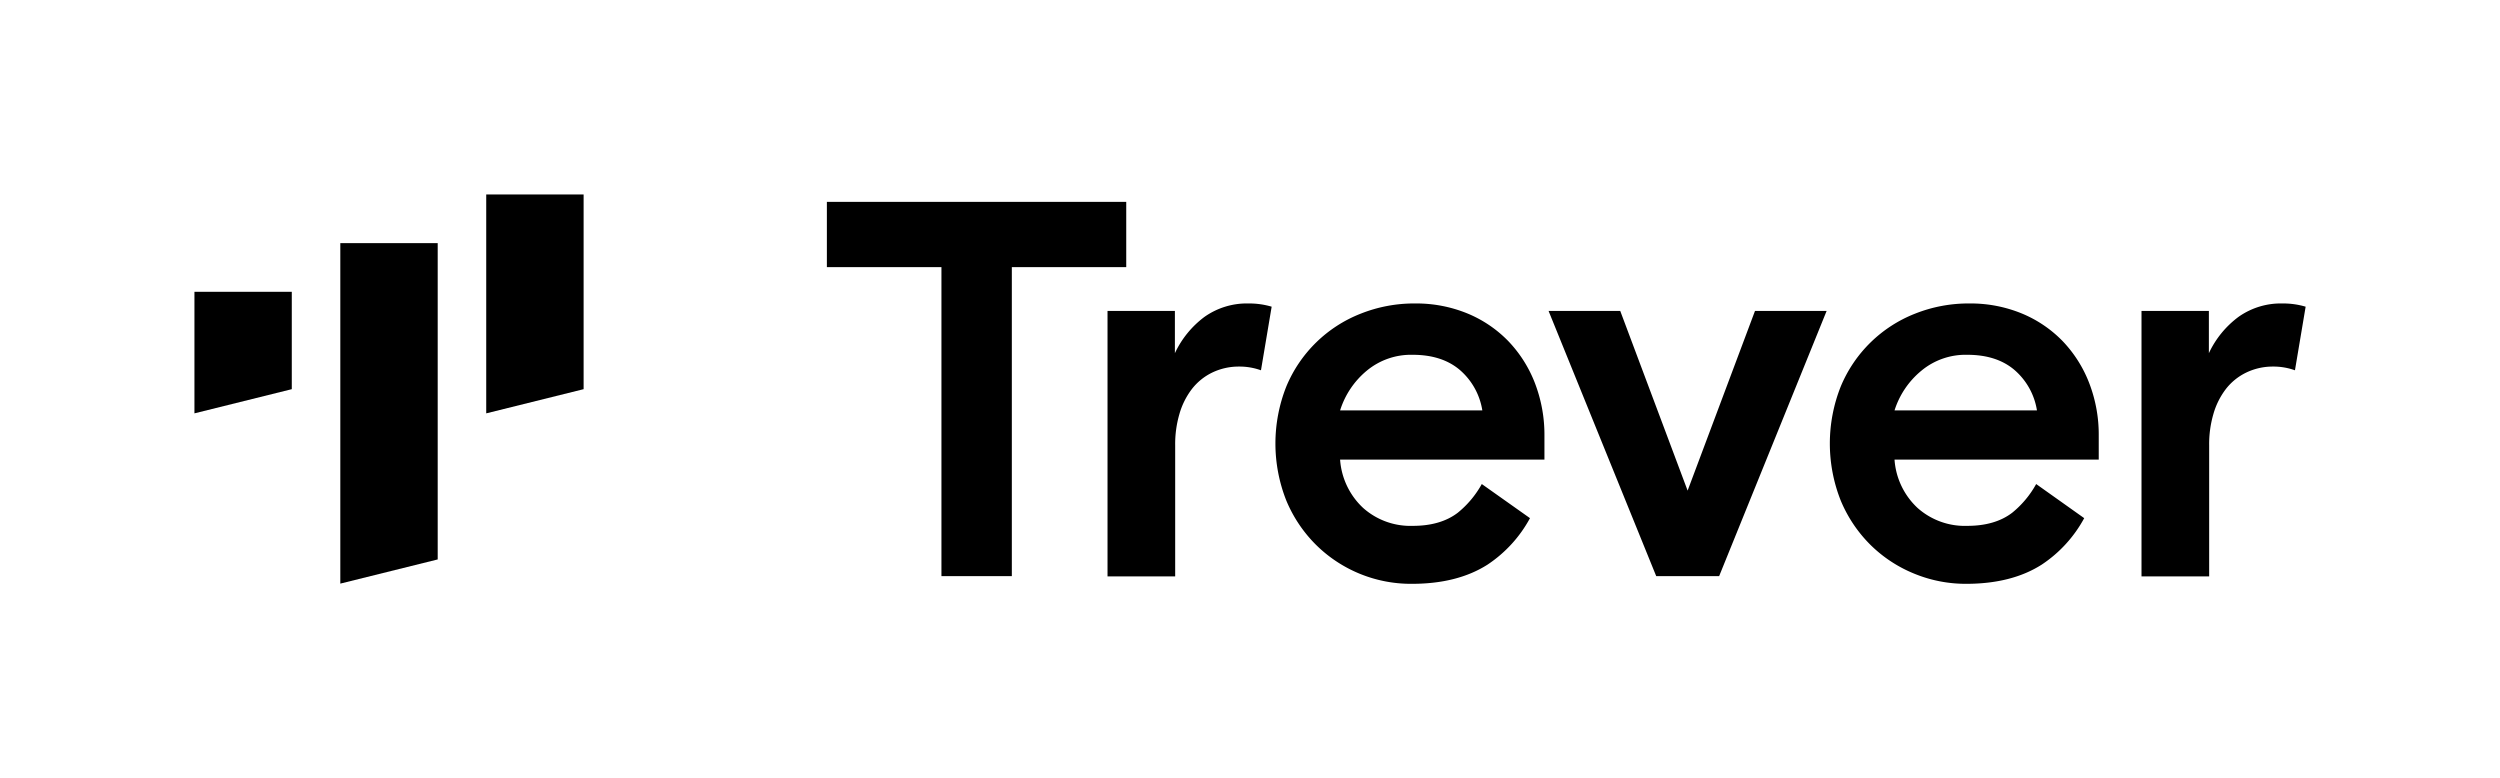
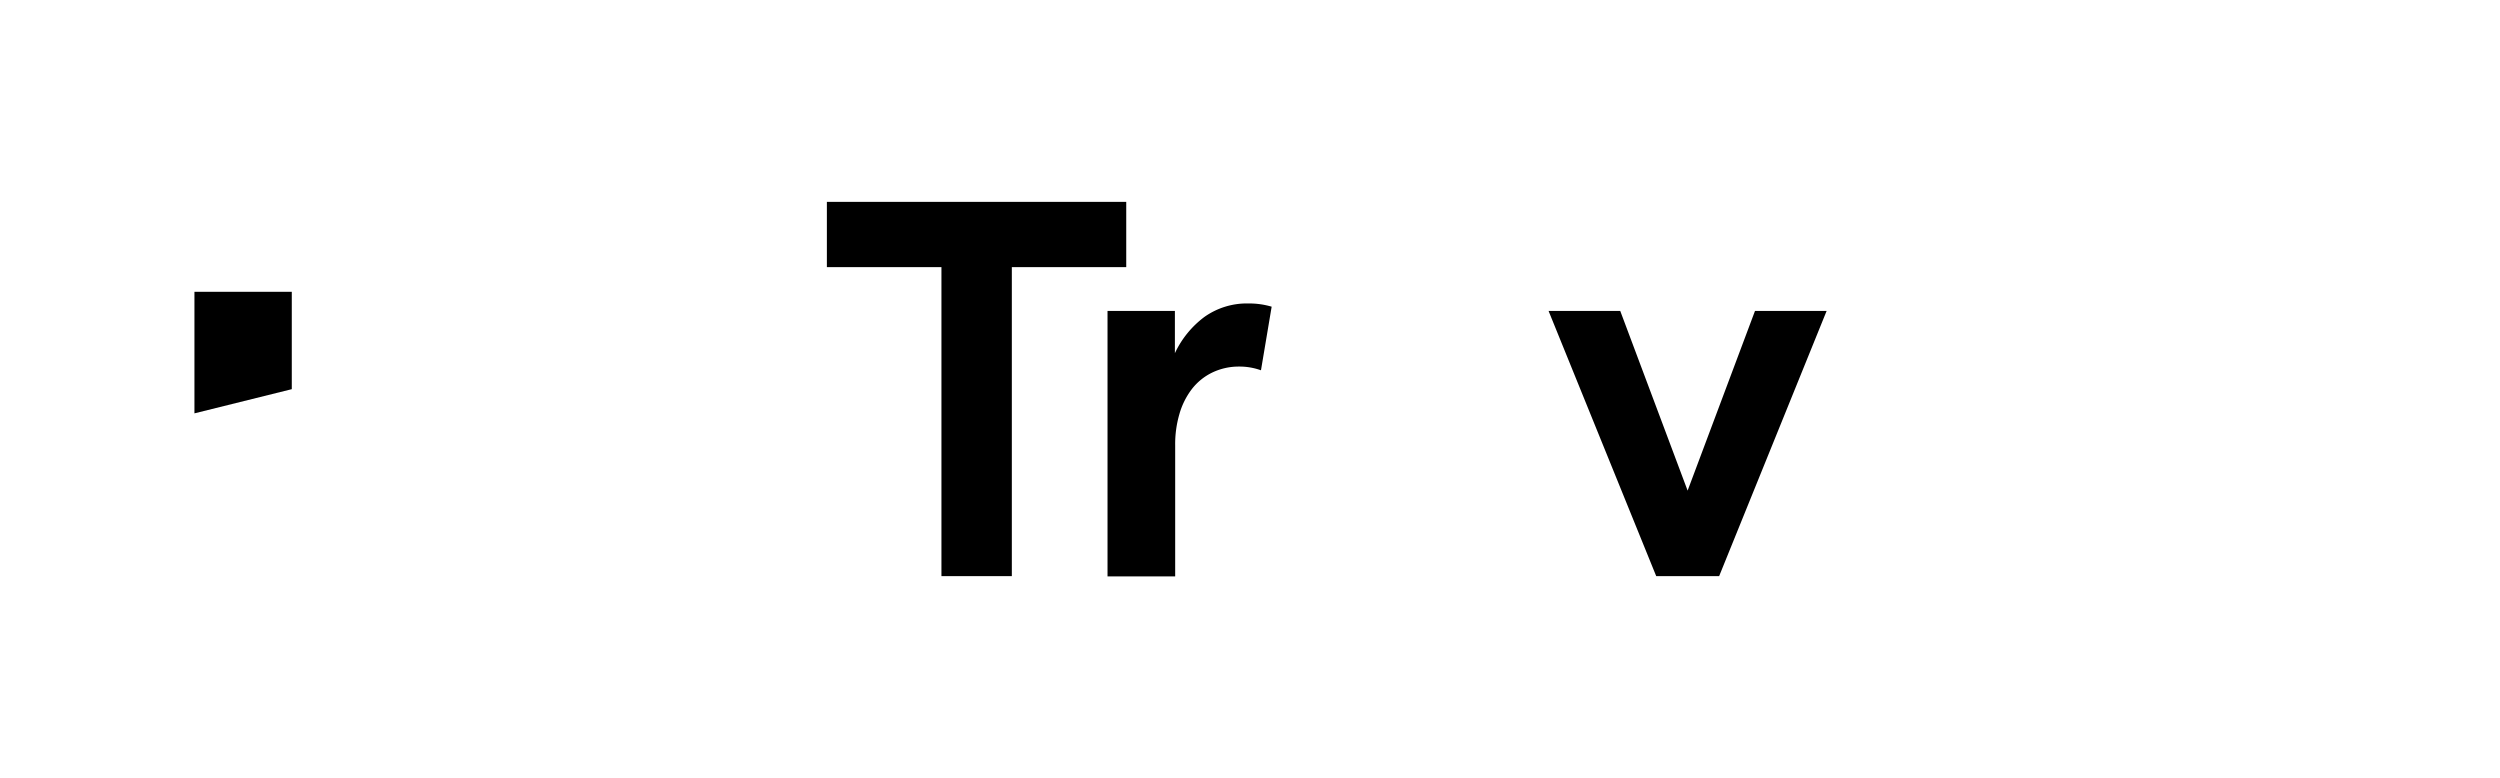
<svg xmlns="http://www.w3.org/2000/svg" id="Ebene_1" data-name="Ebene 1" viewBox="0 0 603.78 187.9">
  <title>trever-logo-black-rgb</title>
  <path d="M199.7,48.76H272V64.51H244.37v74.64h-17V64.51H199.7Z" />
  <path d="M304.54,89.43a15.32,15.32,0,0,0-5.3-.9A14.75,14.75,0,0,0,292.72,90a13.85,13.85,0,0,0-4.9,4,18.11,18.11,0,0,0-3,6.07,25.88,25.88,0,0,0-1,7.49v31.64H267.48V75.1h16.27V85.3a23.2,23.2,0,0,1,7.16-8.78,17.71,17.71,0,0,1,10.66-3.23,19.09,19.09,0,0,1,5.55.78Z" />
  <path d="M415.19,139.15H400L374,75.1h17.31l16.27,43.39L423.85,75.1h17.3Z" />
-   <path d="M554.26,89.43a15.28,15.28,0,0,0-5.3-.9A14.71,14.71,0,0,0,542.45,90a13.8,13.8,0,0,0-4.91,4,18.11,18.11,0,0,0-3,6.07,25.88,25.88,0,0,0-1,7.49v31.64H517.2V75.1h16.27V85.3a23.13,23.13,0,0,1,7.17-8.78,17.68,17.68,0,0,1,10.65-3.23,19.09,19.09,0,0,1,5.55.78Z" />
-   <path d="M357.87,116.9a23.61,23.61,0,0,1-5.81,6.94Q347.92,127,341.21,127a17.16,17.16,0,0,1-12-4.33A17.6,17.6,0,0,1,323.65,111H373v-5.68a34.83,34.83,0,0,0-2.32-12.85,30.55,30.55,0,0,0-6.46-10.14,29.37,29.37,0,0,0-9.88-6.65,32.53,32.53,0,0,0-12.59-2.39,34.89,34.89,0,0,0-13.11,2.46A32.15,32.15,0,0,0,310.68,93.3a37.36,37.36,0,0,0,0,27.64,32.9,32.9,0,0,0,7.16,10.65A32.59,32.59,0,0,0,341,141q11,0,18.28-4.65a31.41,31.41,0,0,0,10.23-11.21ZM330.05,89.56a16.71,16.71,0,0,1,11.16-3.87q7,0,11.3,3.61A16.25,16.25,0,0,1,358,99.12H323.65A20.37,20.37,0,0,1,330.05,89.56Z" />
-   <path d="M491.76,116.9a23.59,23.59,0,0,1-5.8,6.94Q481.82,127,475.11,127a17.14,17.14,0,0,1-12-4.33A17.6,17.6,0,0,1,457.55,111h49.32v-5.68a34.63,34.63,0,0,0-2.32-12.85,30.53,30.53,0,0,0-6.45-10.14,29.37,29.37,0,0,0-9.88-6.65,32.53,32.53,0,0,0-12.59-2.39,34.89,34.89,0,0,0-13.11,2.46A32.15,32.15,0,0,0,444.58,93.3a37.36,37.36,0,0,0,0,27.64,32.9,32.9,0,0,0,7.16,10.65,32.38,32.38,0,0,0,10.46,6.91A32.74,32.74,0,0,0,474.85,141q11,0,18.27-4.65a31.35,31.35,0,0,0,10.24-11.21ZM464,89.56a16.7,16.7,0,0,1,11.16-3.87q7,0,11.3,3.61a16.25,16.25,0,0,1,5.49,9.82H457.55A20.37,20.37,0,0,1,464,89.56Z" />
  <polygon points="70.47 93.99 46.96 99.83 46.96 70.48 70.47 70.48 70.47 93.99" />
-   <polygon points="140.95 93.99 117.43 99.83 117.43 46.96 140.95 46.96 140.95 93.99" />
-   <polygon points="105.71 135.11 82.19 140.95 82.19 58.72 105.71 58.72 105.71 135.11" />
</svg>